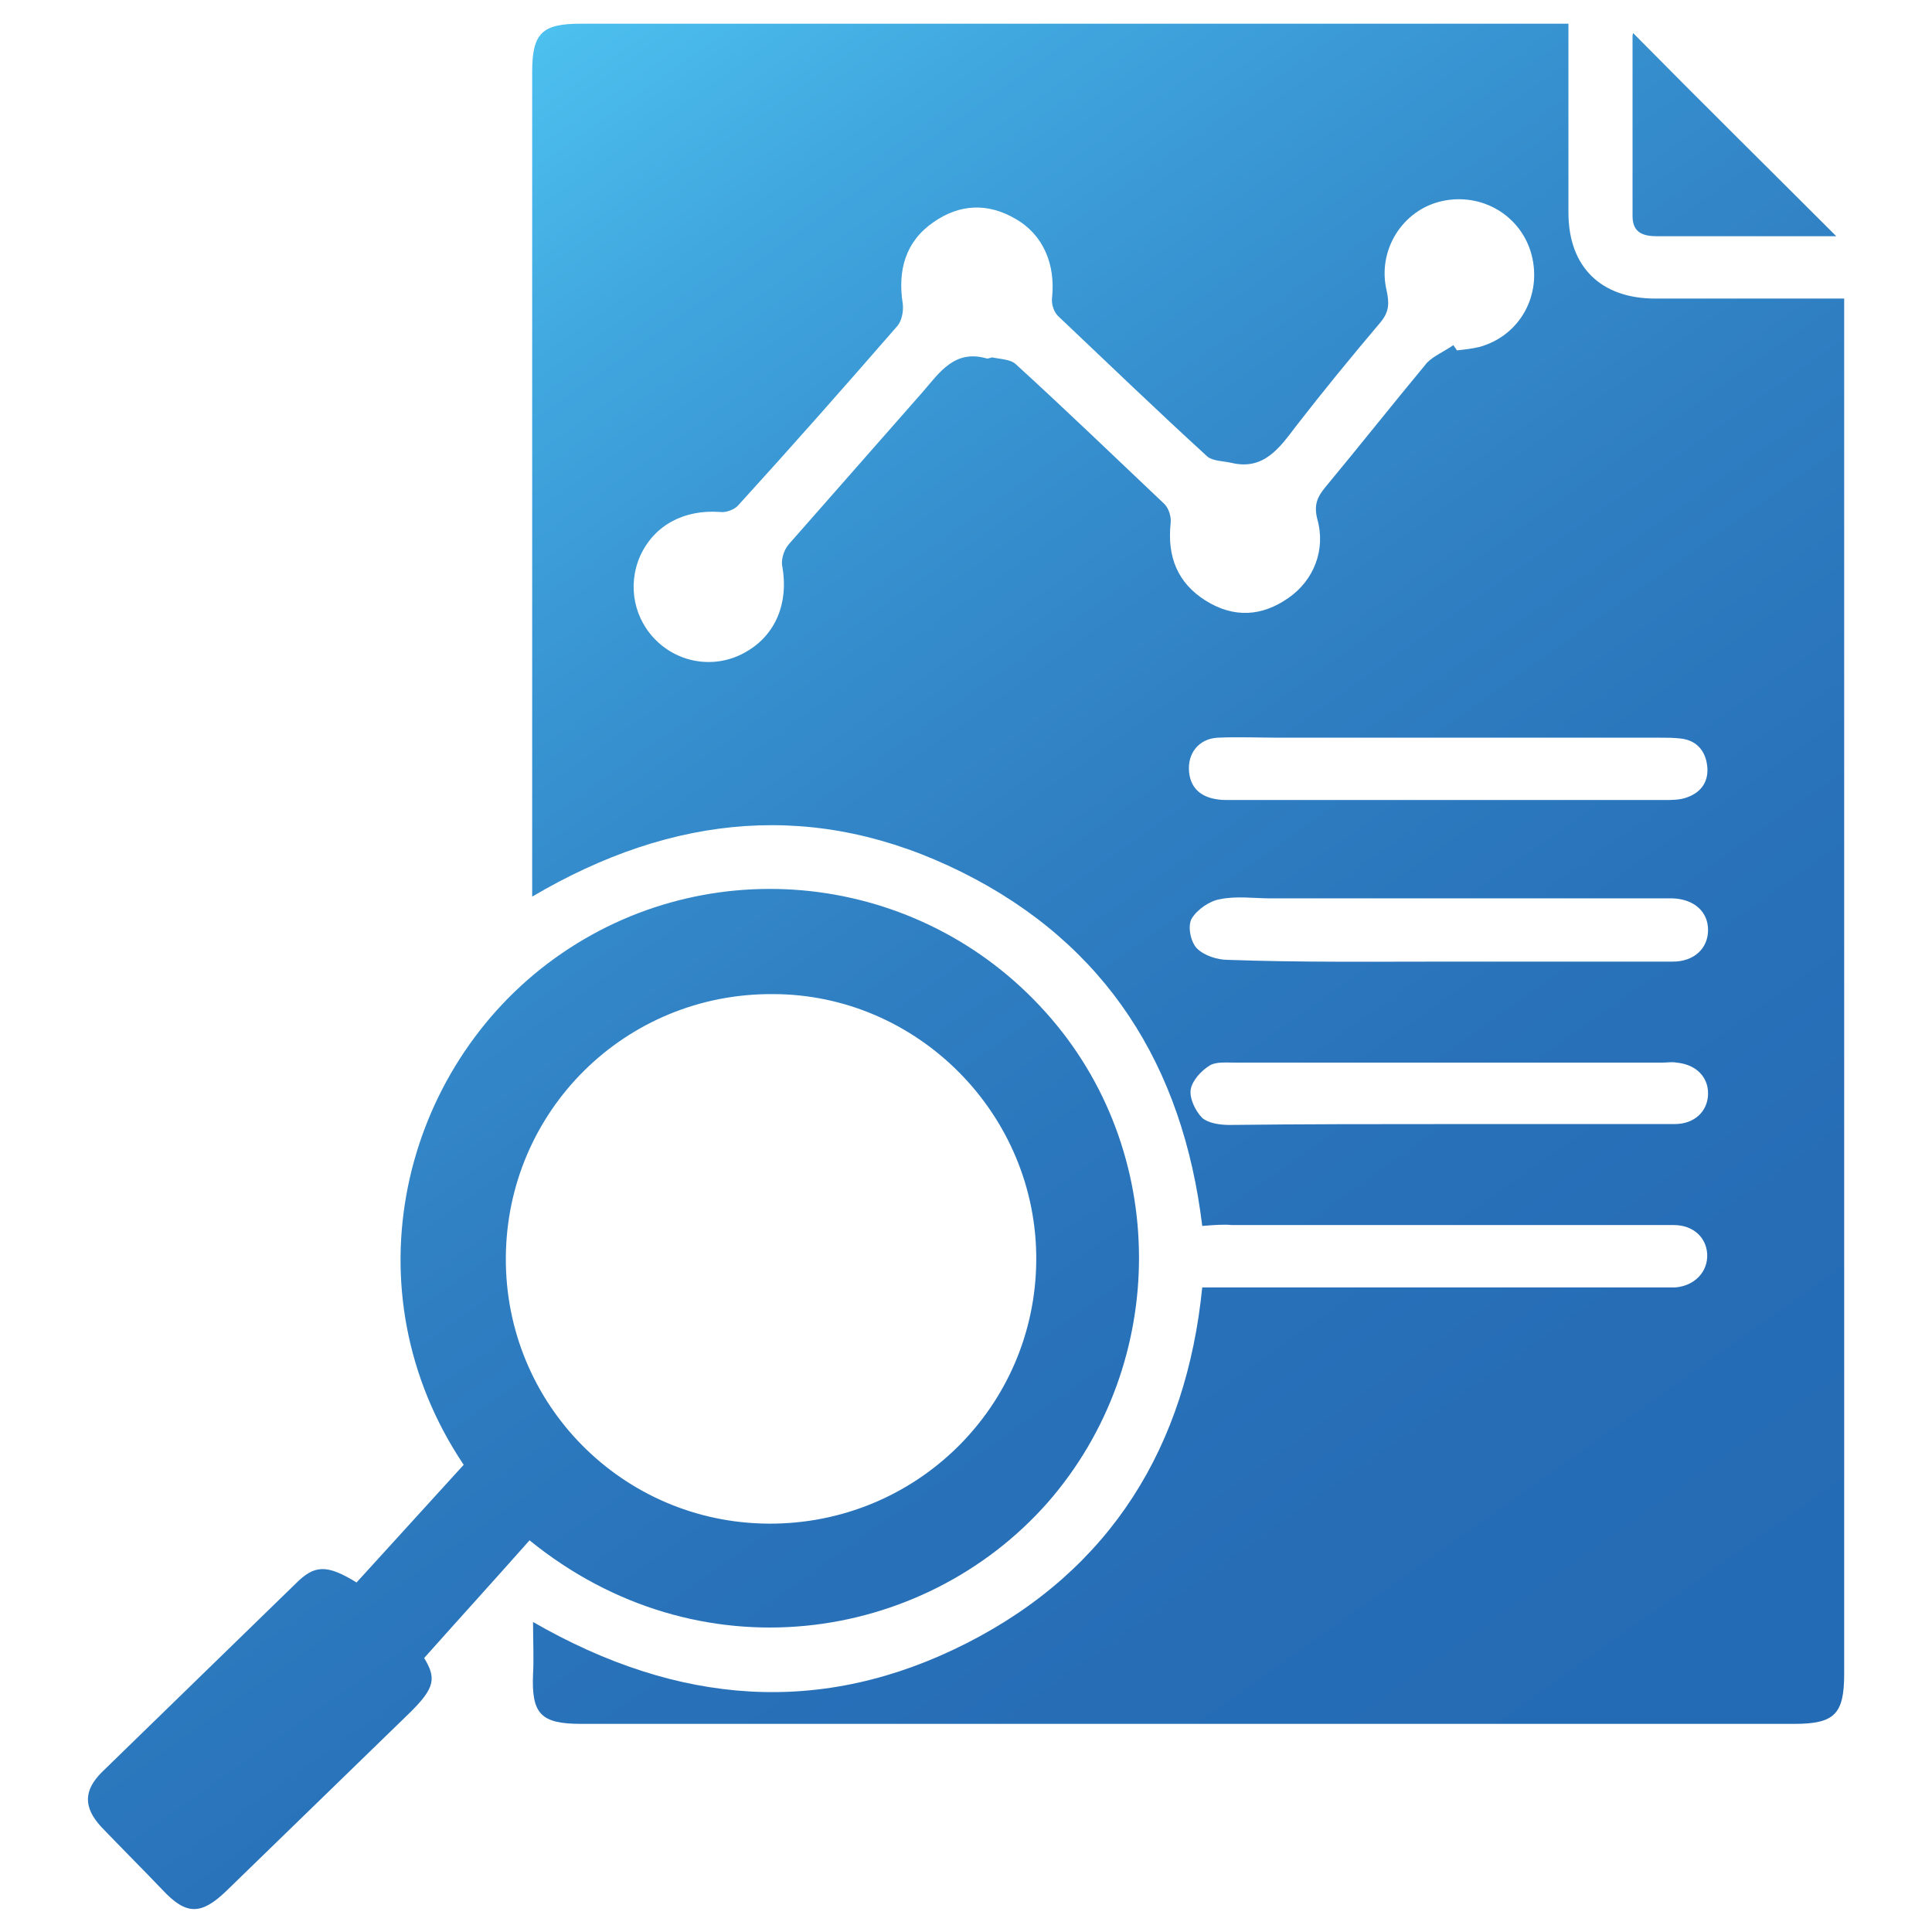
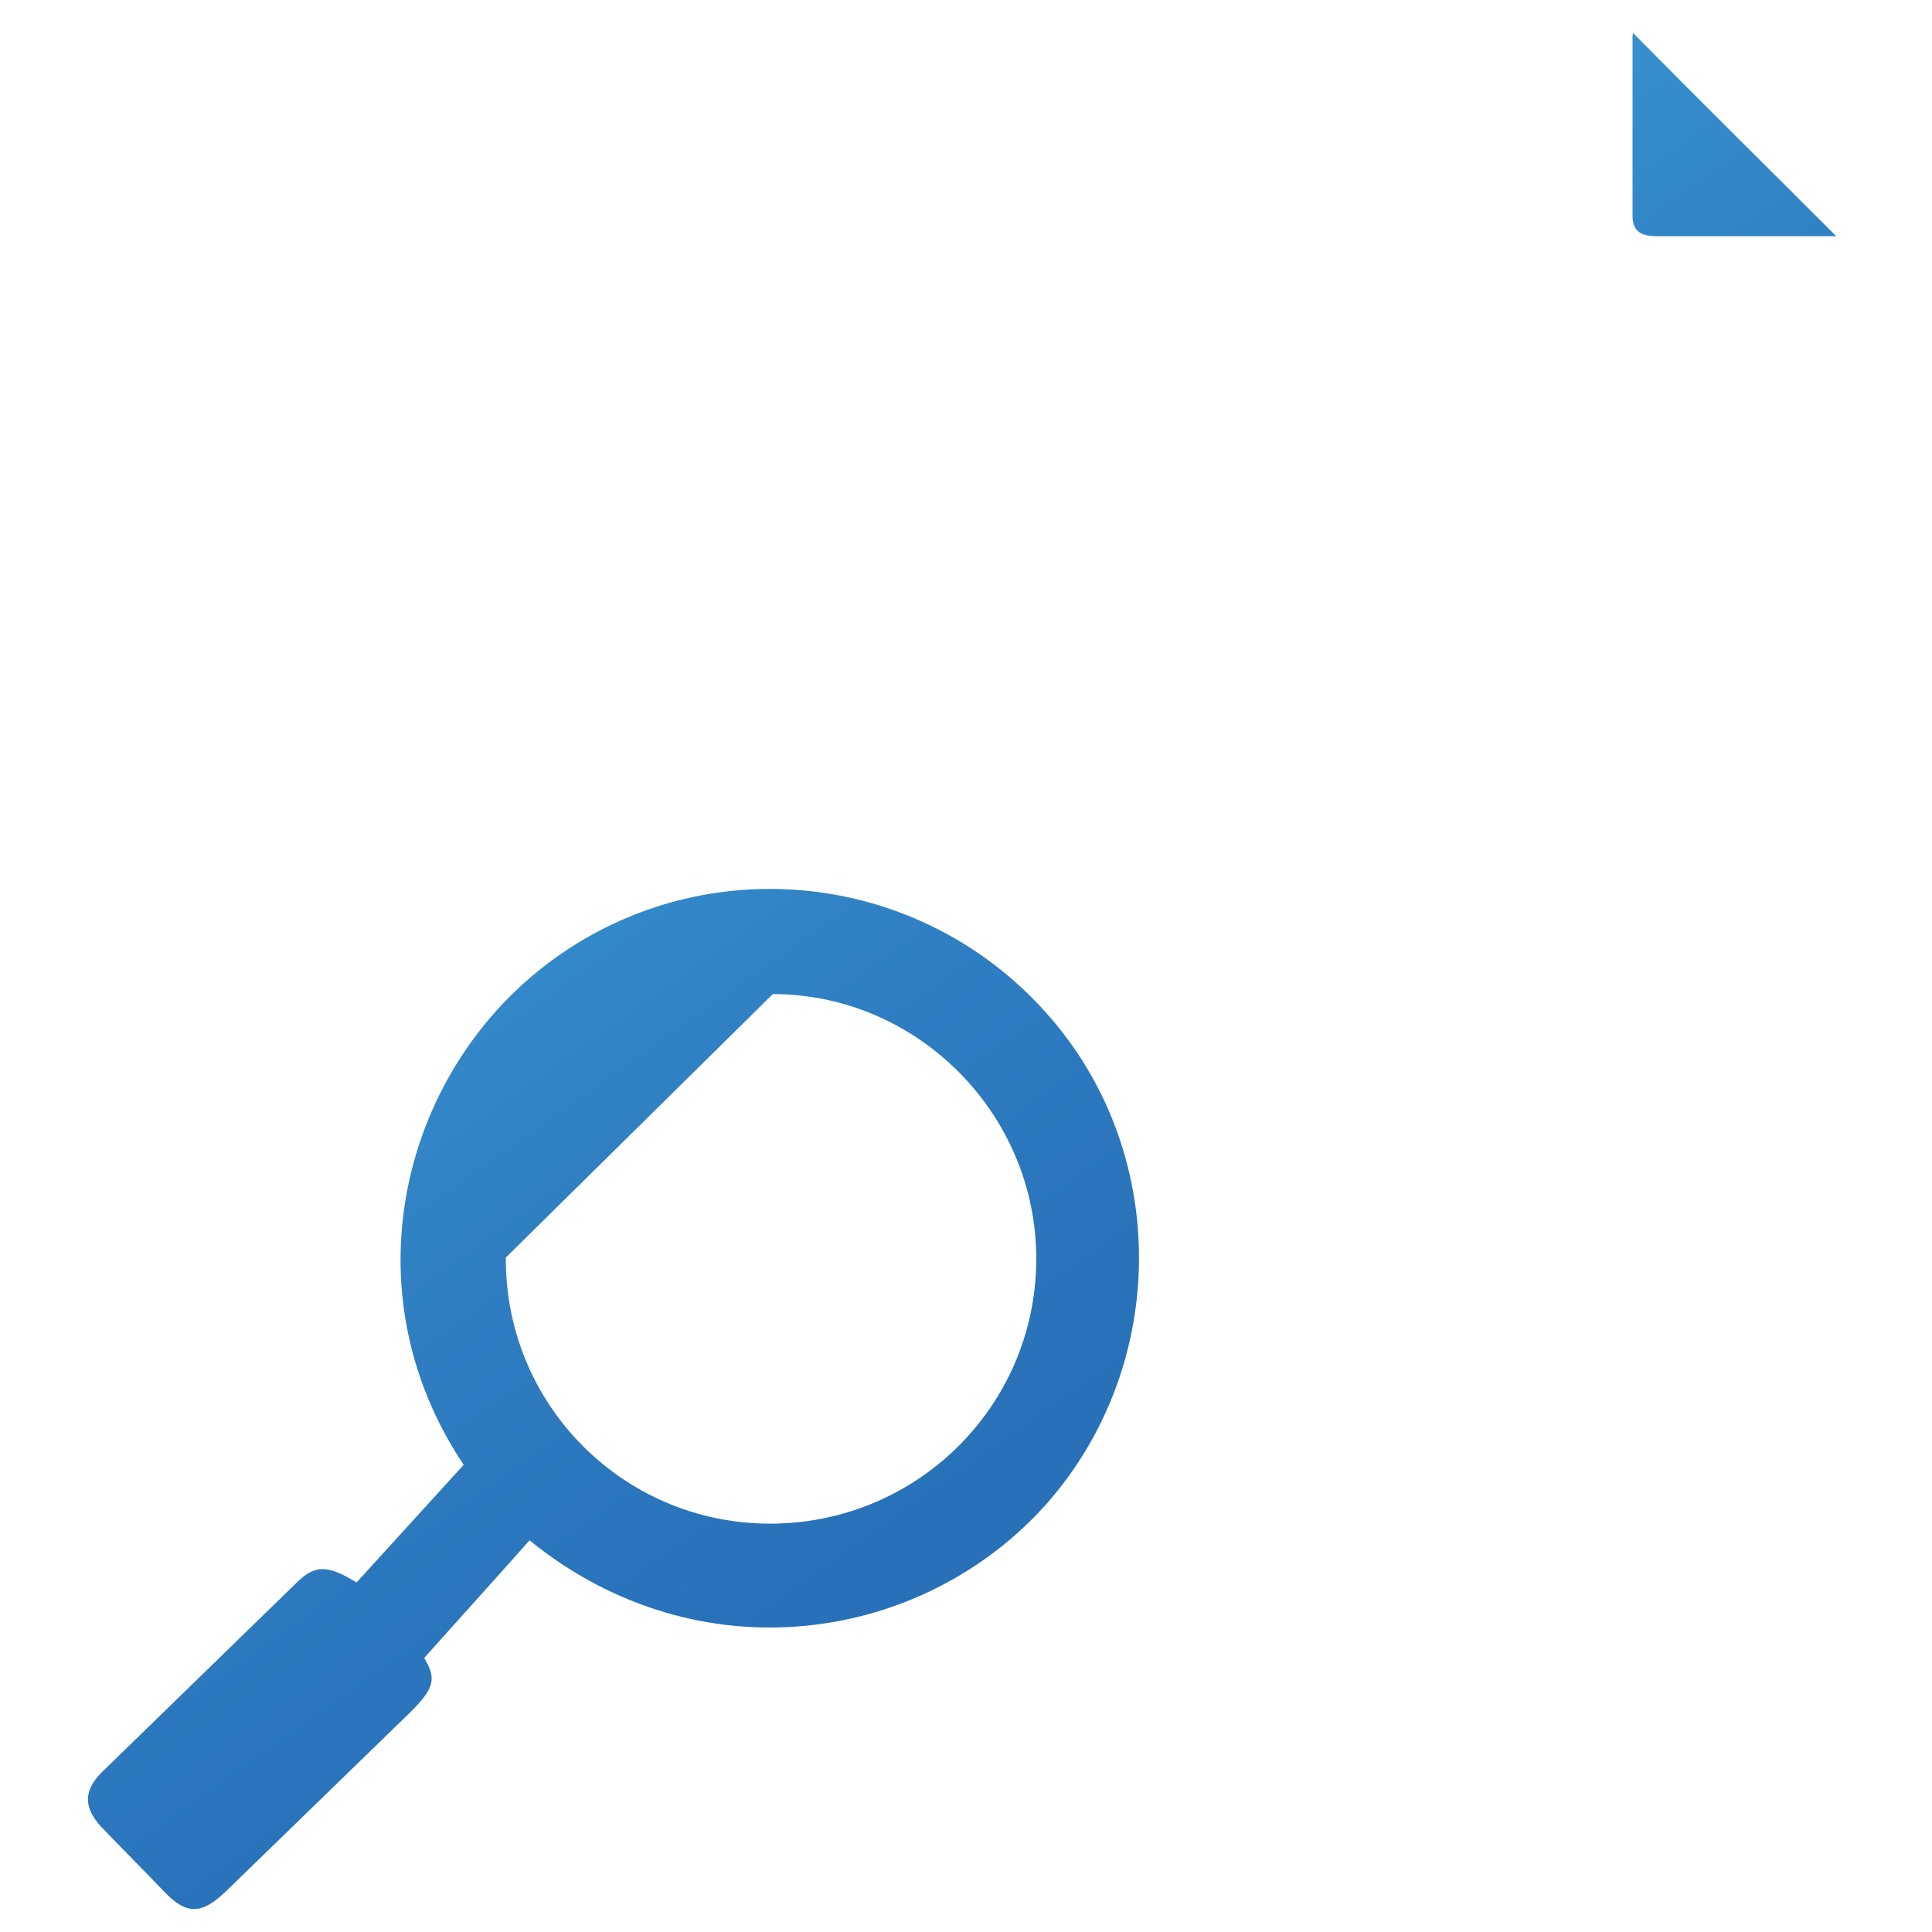
<svg xmlns="http://www.w3.org/2000/svg" version="1.1" id="Layer_1" x="0px" y="0px" viewBox="0 0 22 22" style="enable-background:new 0 0 22 22;" xml:space="preserve">
  <style type="text/css">
	.st0{fill:url(#SVGID_1_);}
	.st1{fill:url(#SVGID_00000157274595581694432730000004880170061005172104_);}
	.st2{fill:url(#SVGID_00000126316720536803566670000003444856158961590972_);}
</style>
  <g>
    <linearGradient id="SVGID_1_" gradientUnits="userSpaceOnUse" x1="5.52" y1="0.057" x2="20.492" y2="21.215">
      <stop offset="0" style="stop-color:#4FC5F2" />
      <stop offset="0.151" style="stop-color:#40A6DE" />
      <stop offset="0.303" style="stop-color:#368FCE" />
      <stop offset="0.455" style="stop-color:#2F7EC2" />
      <stop offset="0.607" style="stop-color:#2973BA" />
      <stop offset="0.759" style="stop-color:#266DB6" />
      <stop offset="0.911" style="stop-color:#246BB5" />
    </linearGradient>
-     <path class="st0" d="M13.69,13.96c-0.22-1.82-1.09-3.21-2.74-4.03c-1.65-0.82-3.28-0.67-4.89,0.28c0-0.11,0-0.19,0-0.27   c0-3.04,0-6.08,0-9.12c0-0.44,0.11-0.55,0.55-0.55c3.66,0,7.31,0,10.97,0c0.08,0,0.16,0,0.28,0c0,0.09,0,0.17,0,0.25   c0,0.63,0,1.27,0,1.9c0,0.62,0.37,0.98,0.99,0.98c0.63,0,1.25,0,1.88,0c0.08,0,0.16,0,0.27,0c0,0.1,0,0.18,0,0.26   c0,5.13,0,10.26,0,15.4c0,0.46-0.11,0.57-0.57,0.57c-4.6,0-9.21,0-13.81,0c-0.46,0-0.57-0.11-0.55-0.57c0.01-0.18,0-0.36,0-0.59   c1.65,0.95,3.29,1.08,4.94,0.24c1.65-0.84,2.5-2.25,2.68-4.05c0.19,0,0.36,0,0.54,0c1.55,0,3.1,0,4.65,0c0.07,0,0.13,0,0.2,0   c0.22-0.02,0.37-0.18,0.36-0.38c-0.01-0.19-0.16-0.33-0.38-0.33c-0.69,0-1.39,0-2.08,0c-0.98,0-1.97,0-2.95,0   C13.93,13.94,13.82,13.95,13.69,13.96z M16.55,3.93c0.01,0.02,0.03,0.04,0.04,0.06c0.09-0.01,0.18-0.02,0.26-0.04   c0.46-0.13,0.71-0.59,0.59-1.05c-0.12-0.45-0.57-0.71-1.02-0.61c-0.45,0.1-0.74,0.56-0.63,1.02c0.03,0.14,0.03,0.24-0.07,0.36   c-0.33,0.39-0.65,0.78-0.96,1.18c-0.19,0.25-0.37,0.51-0.74,0.42c-0.09-0.02-0.21-0.02-0.27-0.07c-0.57-0.52-1.13-1.06-1.69-1.59   C12,3.56,11.97,3.46,11.98,3.39c0.04-0.38-0.1-0.72-0.42-0.9c-0.31-0.18-0.63-0.17-0.93,0.04c-0.32,0.22-0.41,0.55-0.35,0.93   c0.01,0.08-0.01,0.19-0.06,0.25c-0.6,0.69-1.2,1.37-1.81,2.04C8.37,5.8,8.27,5.84,8.2,5.83C7.79,5.8,7.45,5.98,7.29,6.33   c-0.15,0.34-0.07,0.73,0.2,0.98c0.28,0.26,0.69,0.3,1.01,0.11c0.33-0.19,0.48-0.55,0.41-0.96C8.89,6.39,8.92,6.27,8.98,6.2   C9.49,5.62,10,5.04,10.51,4.46c0.19-0.22,0.36-0.48,0.72-0.38c0.02,0.01,0.05-0.01,0.07-0.01c0.09,0.02,0.21,0.02,0.27,0.08   c0.57,0.52,1.13,1.06,1.69,1.59c0.05,0.05,0.08,0.15,0.07,0.22c-0.04,0.38,0.08,0.68,0.4,0.88c0.32,0.2,0.64,0.18,0.94-0.03   c0.29-0.2,0.43-0.55,0.33-0.9c-0.04-0.16,0-0.25,0.09-0.36c0.39-0.47,0.77-0.95,1.16-1.42C16.33,4.05,16.45,4,16.55,3.93z    M16.48,10.95c0.25,0,0.51,0,0.76,0c0.6,0,1.2,0,1.81,0c0.24,0,0.4-0.15,0.4-0.36c0-0.21-0.16-0.35-0.4-0.36c-0.06,0-0.12,0-0.18,0   c-1.47,0-2.93,0-4.4,0c-0.19,0-0.39-0.03-0.58,0.01c-0.12,0.02-0.26,0.12-0.32,0.22c-0.05,0.09-0.01,0.27,0.06,0.34   c0.08,0.08,0.23,0.13,0.35,0.13C14.81,10.96,15.65,10.95,16.48,10.95z M16.47,9.11c0.83,0,1.65,0,2.48,0c0.09,0,0.18,0,0.26-0.03   c0.17-0.06,0.25-0.19,0.23-0.36c-0.02-0.17-0.12-0.29-0.3-0.31c-0.08-0.01-0.16-0.01-0.25-0.01c-1.44,0-2.89,0-4.33,0   c-0.23,0-0.46-0.01-0.69,0c-0.22,0.01-0.35,0.18-0.33,0.39c0.02,0.21,0.17,0.32,0.43,0.32C14.81,9.11,15.64,9.11,16.47,9.11z    M16.5,12.8c0.16,0,0.31,0,0.47,0c0.7,0,1.4,0,2.1,0c0.23,0,0.38-0.15,0.38-0.35c0-0.19-0.14-0.33-0.36-0.35   c-0.05-0.01-0.1,0-0.16,0c-1.62,0-3.25,0-4.87,0c-0.1,0-0.21-0.01-0.28,0.03c-0.1,0.06-0.2,0.17-0.22,0.27   c-0.02,0.1,0.05,0.25,0.13,0.33c0.07,0.06,0.2,0.08,0.31,0.08C14.83,12.8,15.66,12.8,16.5,12.8z" />
    <linearGradient id="SVGID_00000146483652140737736400000017908947059208496547_" gradientUnits="userSpaceOnUse" x1="-1.394" y1="4.949" x2="13.578" y2="26.108">
      <stop offset="0" style="stop-color:#4FC5F2" />
      <stop offset="0.151" style="stop-color:#40A6DE" />
      <stop offset="0.303" style="stop-color:#368FCE" />
      <stop offset="0.455" style="stop-color:#2F7EC2" />
      <stop offset="0.607" style="stop-color:#2973BA" />
      <stop offset="0.759" style="stop-color:#266DB6" />
      <stop offset="0.911" style="stop-color:#246BB5" />
    </linearGradient>
-     <path style="fill:url(#SVGID_00000146483652140737736400000017908947059208496547_);" d="M4.06,18.02c0.4-0.44,0.8-0.88,1.22-1.34   c-1.34-2-0.7-4.52,1.04-5.77c1.74-1.25,4.15-0.99,5.59,0.62c1.41,1.57,1.41,3.99,0.02,5.58c-1.42,1.61-3.98,1.99-5.9,0.43   c-0.39,0.44-0.79,0.88-1.2,1.34c0.14,0.23,0.12,0.34-0.15,0.61c-0.7,0.68-1.4,1.36-2.1,2.04c-0.29,0.28-0.46,0.28-0.73-0.01   c-0.23-0.24-0.47-0.48-0.7-0.72c-0.2-0.22-0.2-0.41,0.01-0.62c0.74-0.72,1.47-1.43,2.21-2.15C3.58,17.82,3.72,17.81,4.06,18.02z    M5.76,14.32c-0.01,1.67,1.33,3.02,2.99,3.03c1.68,0.01,3.04-1.33,3.05-3c0.01-1.66-1.35-3.03-3-3.03   C7.12,11.31,5.77,12.65,5.76,14.32z" />
+     <path style="fill:url(#SVGID_00000146483652140737736400000017908947059208496547_);" d="M4.06,18.02c0.4-0.44,0.8-0.88,1.22-1.34   c-1.34-2-0.7-4.52,1.04-5.77c1.74-1.25,4.15-0.99,5.59,0.62c1.41,1.57,1.41,3.99,0.02,5.58c-1.42,1.61-3.98,1.99-5.9,0.43   c-0.39,0.44-0.79,0.88-1.2,1.34c0.14,0.23,0.12,0.34-0.15,0.61c-0.7,0.68-1.4,1.36-2.1,2.04c-0.29,0.28-0.46,0.28-0.73-0.01   c-0.23-0.24-0.47-0.48-0.7-0.72c-0.2-0.22-0.2-0.41,0.01-0.62c0.74-0.72,1.47-1.43,2.21-2.15C3.58,17.82,3.72,17.81,4.06,18.02z    M5.76,14.32c-0.01,1.67,1.33,3.02,2.99,3.03c1.68,0.01,3.04-1.33,3.05-3c0.01-1.66-1.35-3.03-3-3.03   z" />
    <linearGradient id="SVGID_00000156568360928023780770000005159187589934470808_" gradientUnits="userSpaceOnUse" x1="13.791" y1="-5.796" x2="28.764" y2="15.362">
      <stop offset="0" style="stop-color:#4FC5F2" />
      <stop offset="0.151" style="stop-color:#40A6DE" />
      <stop offset="0.303" style="stop-color:#368FCE" />
      <stop offset="0.455" style="stop-color:#2F7EC2" />
      <stop offset="0.607" style="stop-color:#2973BA" />
      <stop offset="0.759" style="stop-color:#266DB6" />
      <stop offset="0.911" style="stop-color:#246BB5" />
    </linearGradient>
    <path style="fill:url(#SVGID_00000156568360928023780770000005159187589934470808_);" d="M18.6,0.38c0.76,0.77,1.53,1.53,2.31,2.31   c-0.09,0-0.19,0-0.3,0c-0.58,0-1.16,0-1.74,0c-0.16,0-0.28-0.04-0.28-0.23c0-0.68,0-1.37,0-2.05C18.59,0.39,18.6,0.37,18.6,0.38z" />
  </g>
</svg>